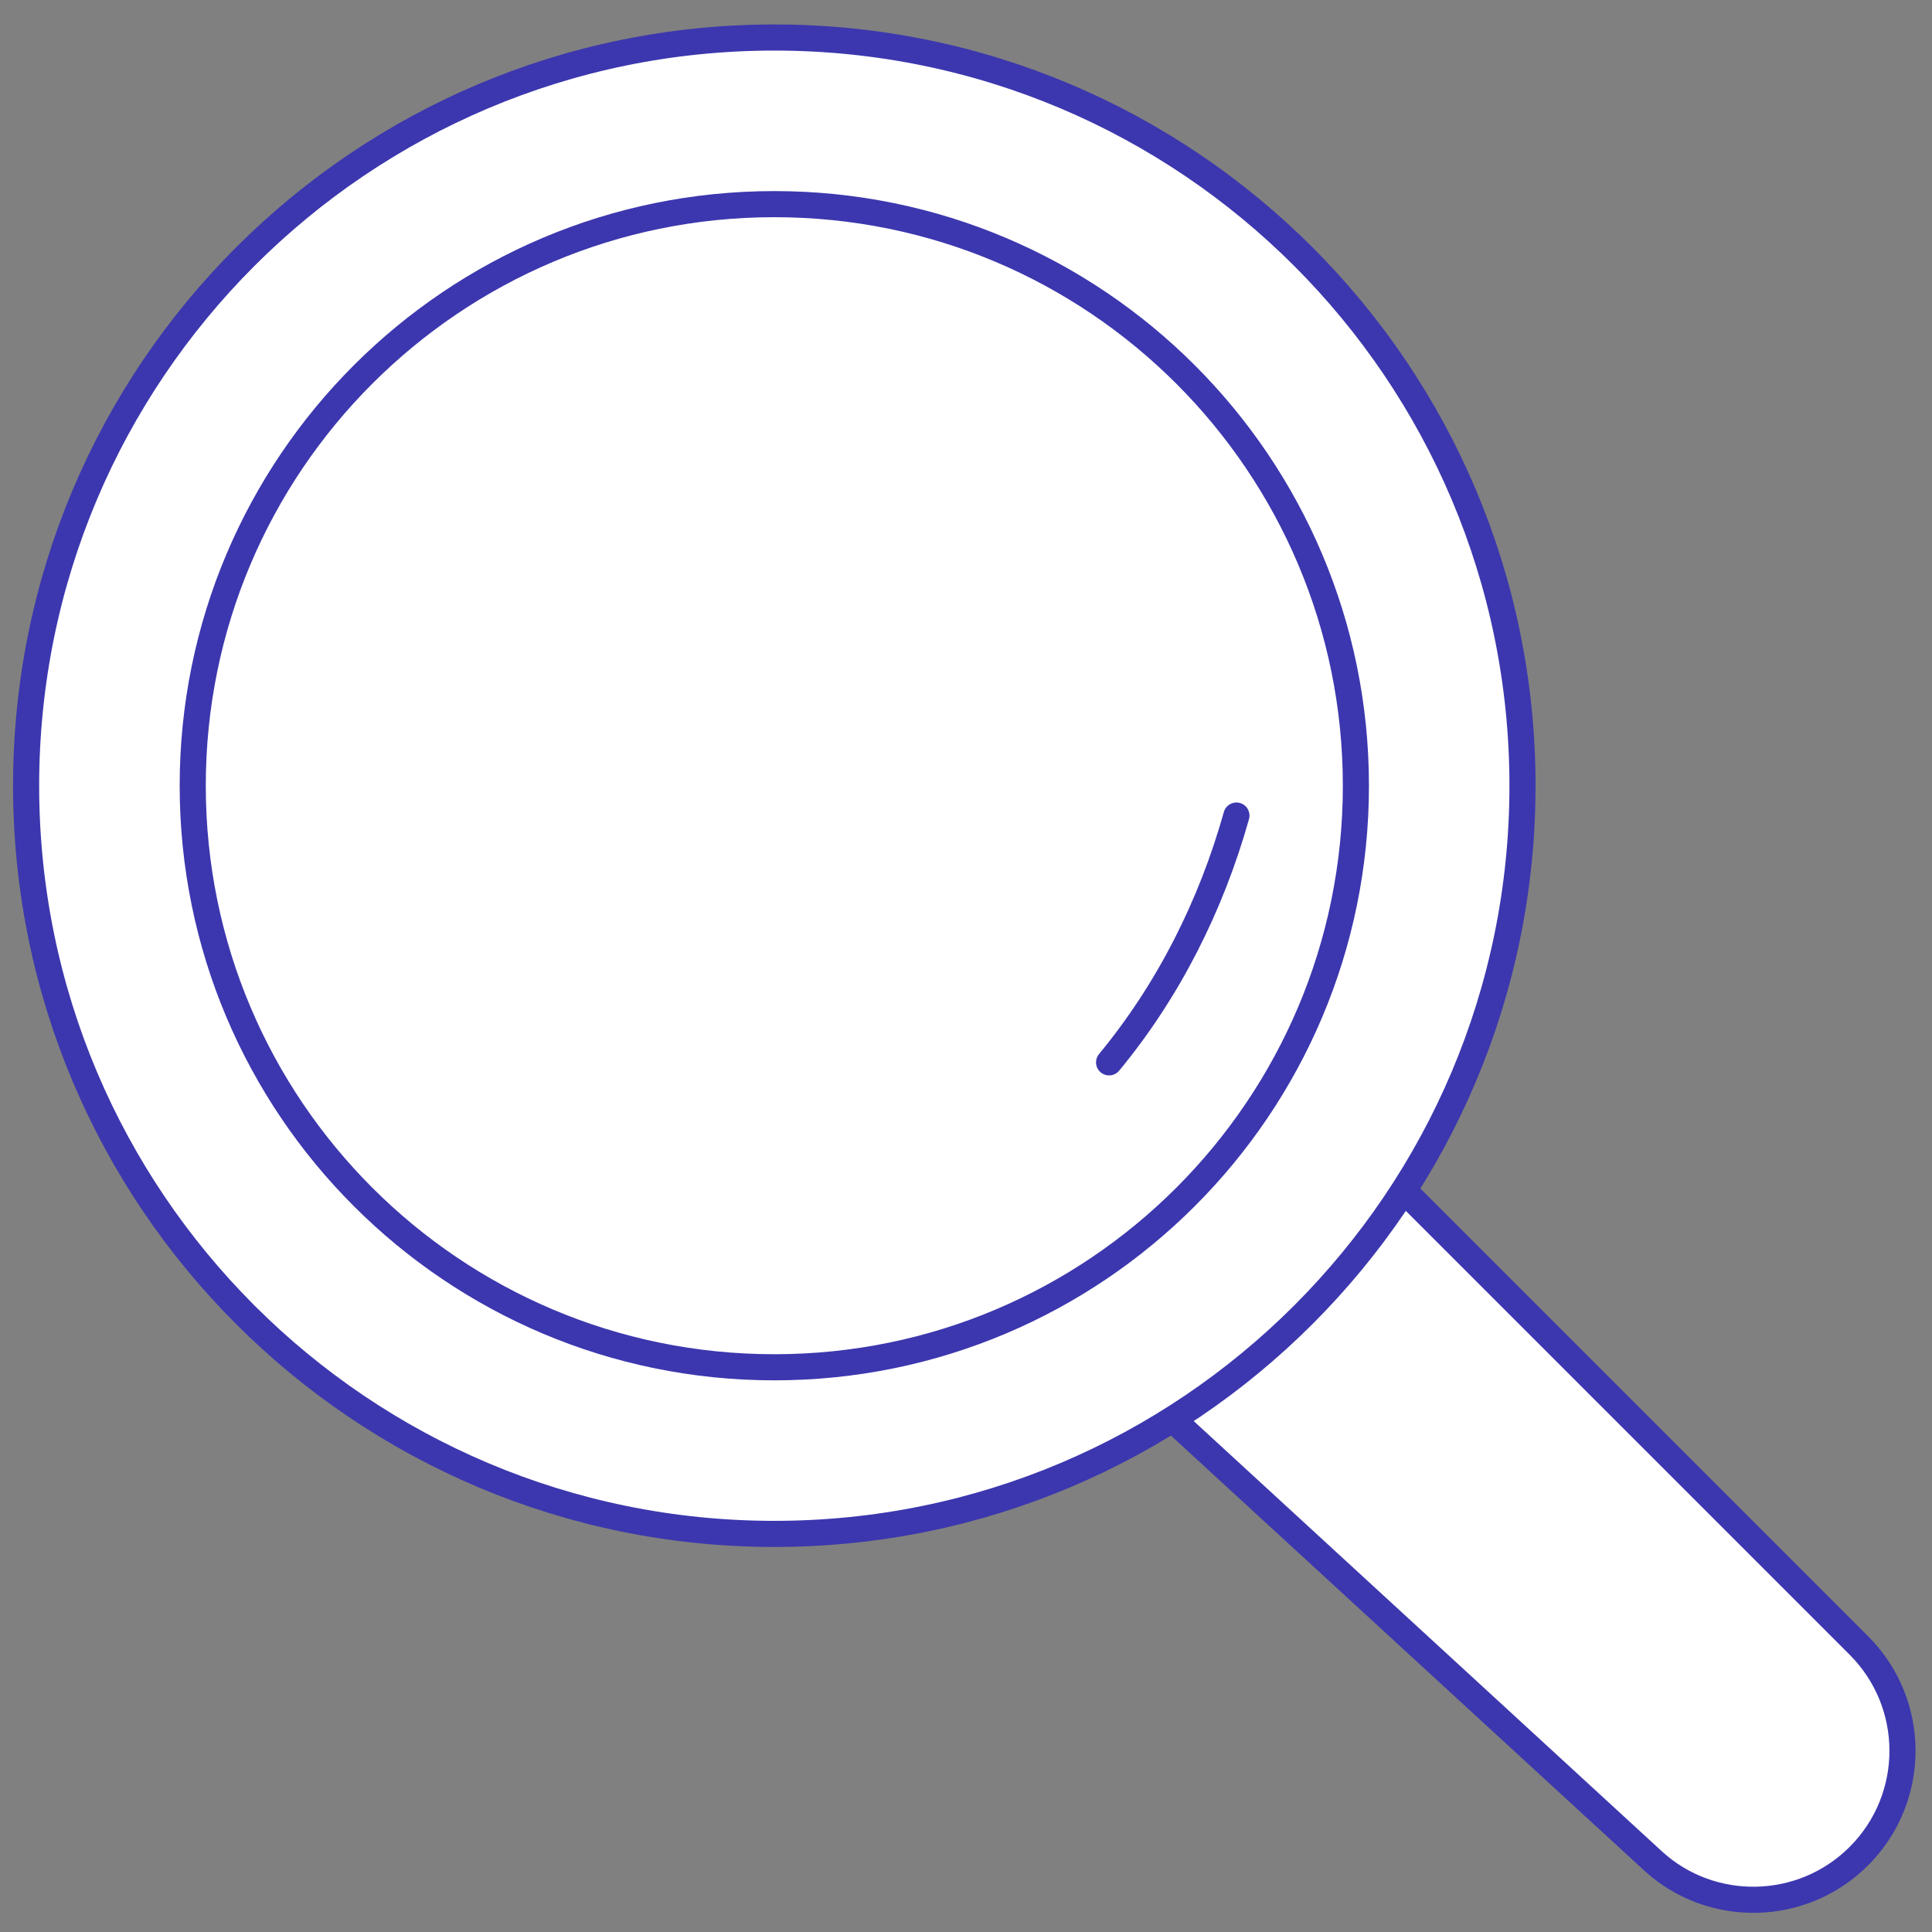
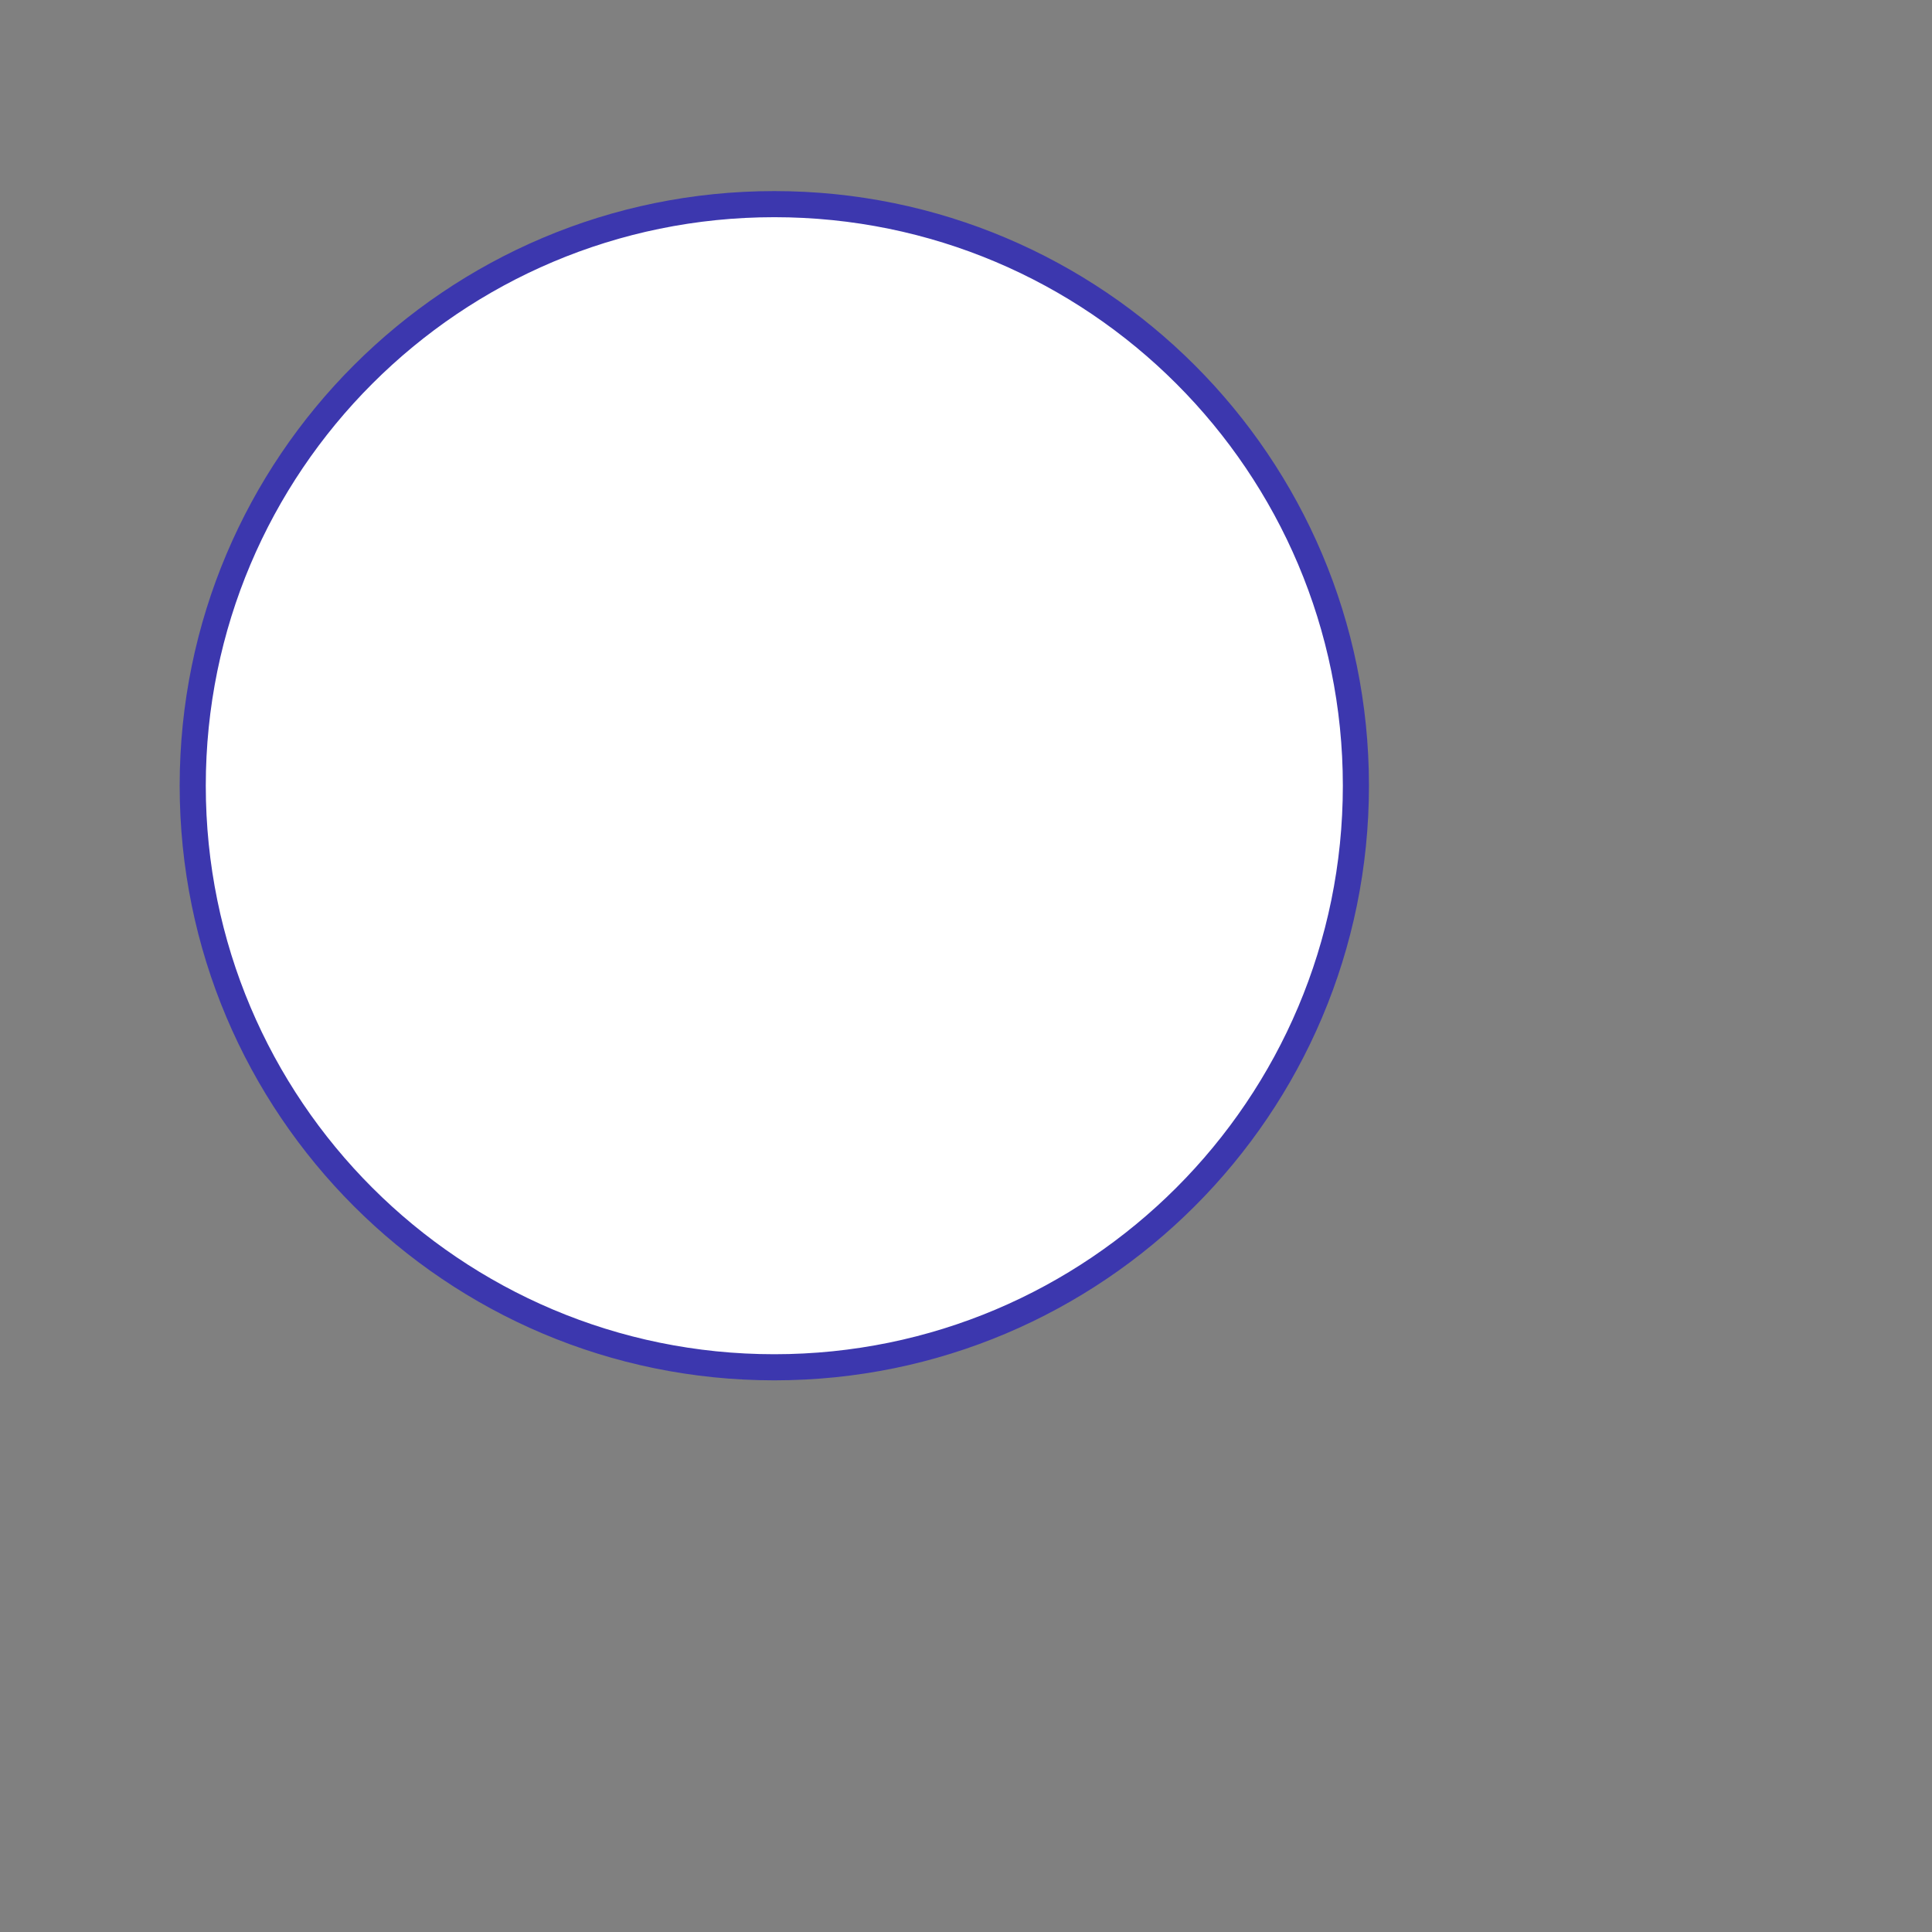
<svg xmlns="http://www.w3.org/2000/svg" width="74" height="74" viewBox="0 0 74 74" fill="none">
  <rect x="0" y="0" width="74" height="74" fill="#808080" stroke="none" />
-   <path d="M43.986 53.514L63.312 71.275C65.54 73.322 69.032 73.261 71.199 71.094C73.427 68.866 73.427 65.254 71.199 63.026L52.656 44.483L43.986 53.514Z" fill="white" stroke="#3C37AE" stroke-linecap="round" stroke-linejoin="round" />
-   <path d="M29.658 58.752C45.485 58.752 58.315 45.921 58.315 30.094C58.315 14.267 45.485 1.437 29.658 1.437C13.83 1.437 1 14.267 1 30.094C1 45.921 13.83 58.752 29.658 58.752Z" fill="white" stroke="#3C37AE" stroke-linecap="round" stroke-linejoin="round" />
  <path d="M29.658 52.37C41.96 52.37 51.934 42.397 51.934 30.094C51.934 17.792 41.96 7.819 29.658 7.819C17.355 7.819 7.382 17.792 7.382 30.094C7.382 42.397 17.355 52.37 29.658 52.37Z" fill="white" stroke="#3C37AE" stroke-linecap="round" stroke-linejoin="round" />
  <path d="M47.358 31.238C46.394 34.67 44.769 37.921 42.481 40.691Z" fill="white" />
-   <path d="M47.358 31.238C46.394 34.67 44.769 37.921 42.481 40.691" stroke="#3C37AE" stroke-linecap="round" stroke-linejoin="round" />
</svg>